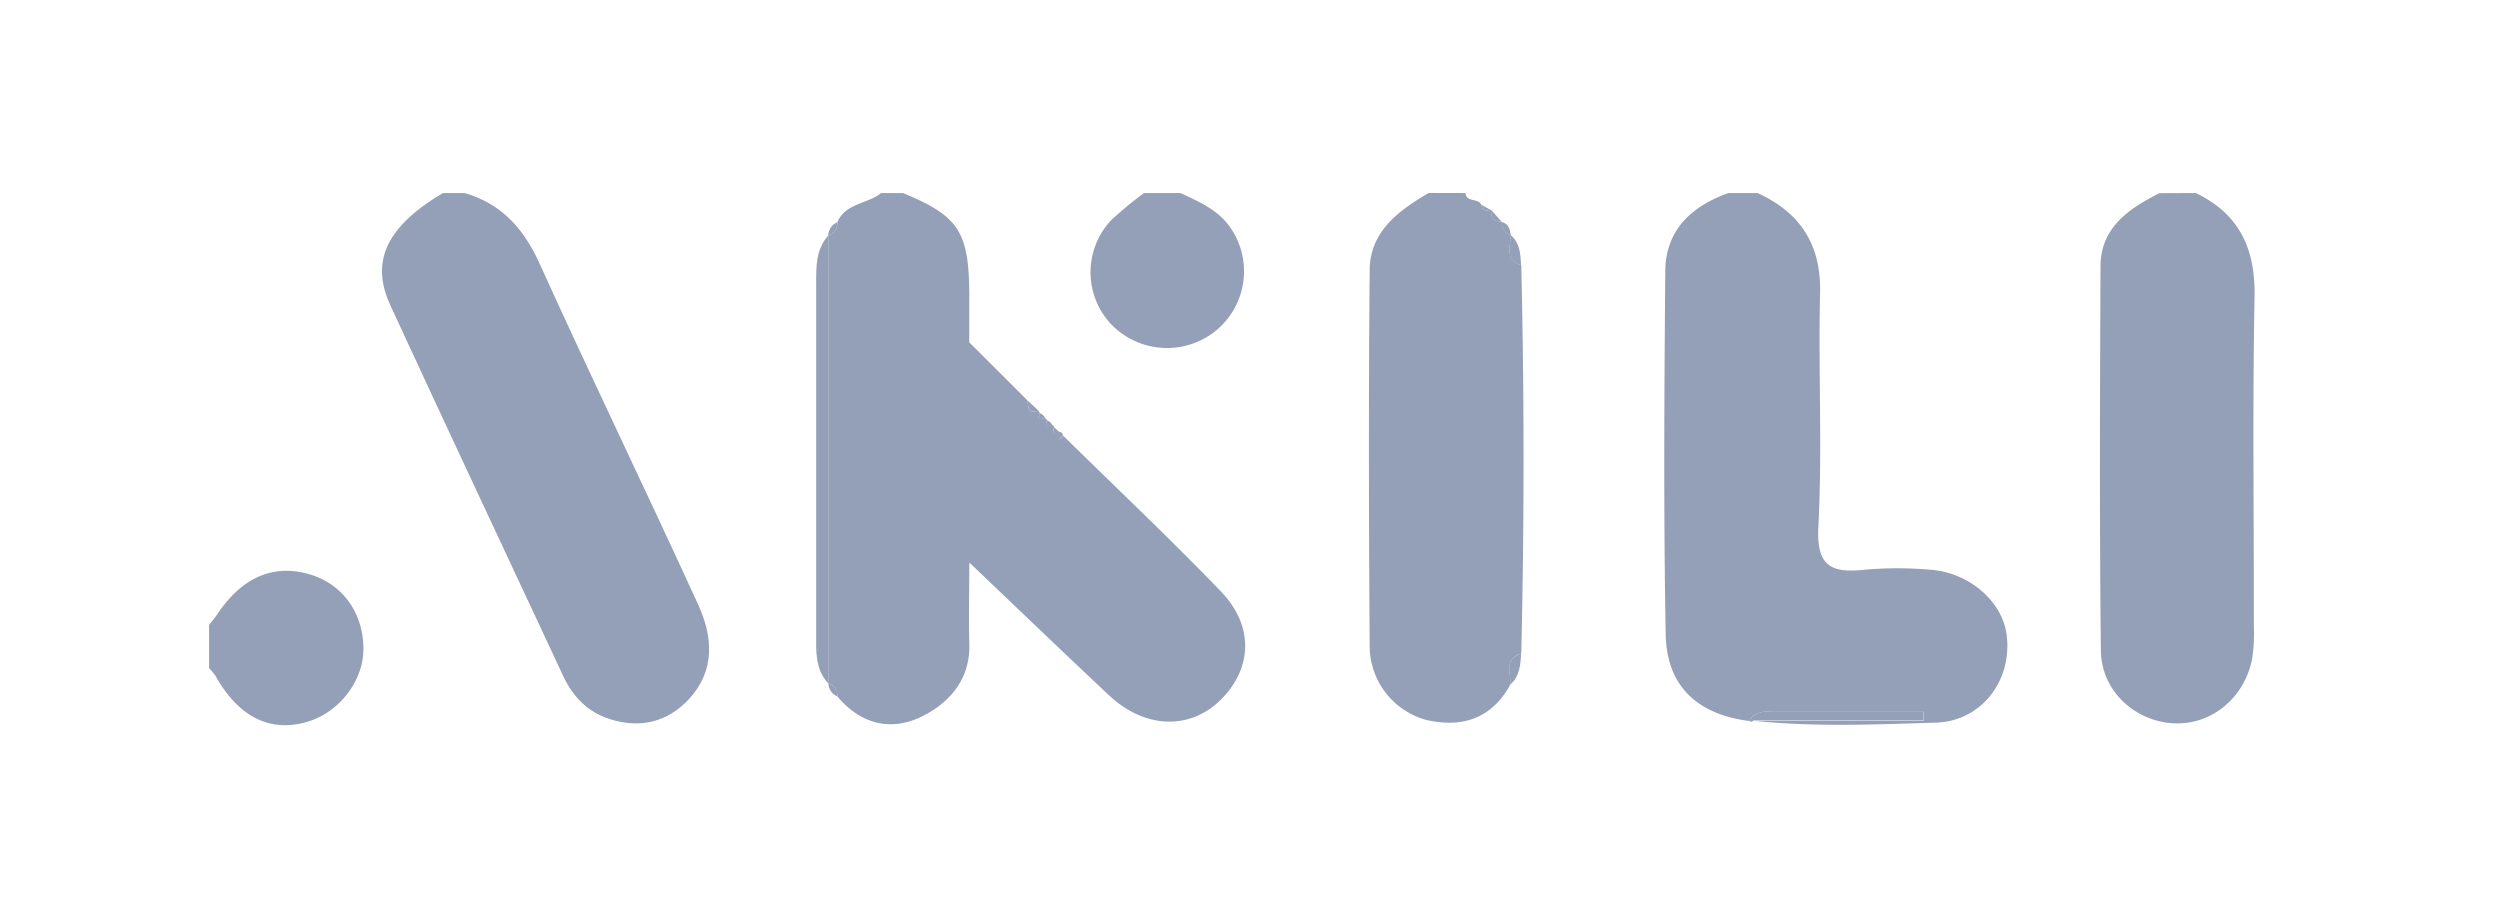
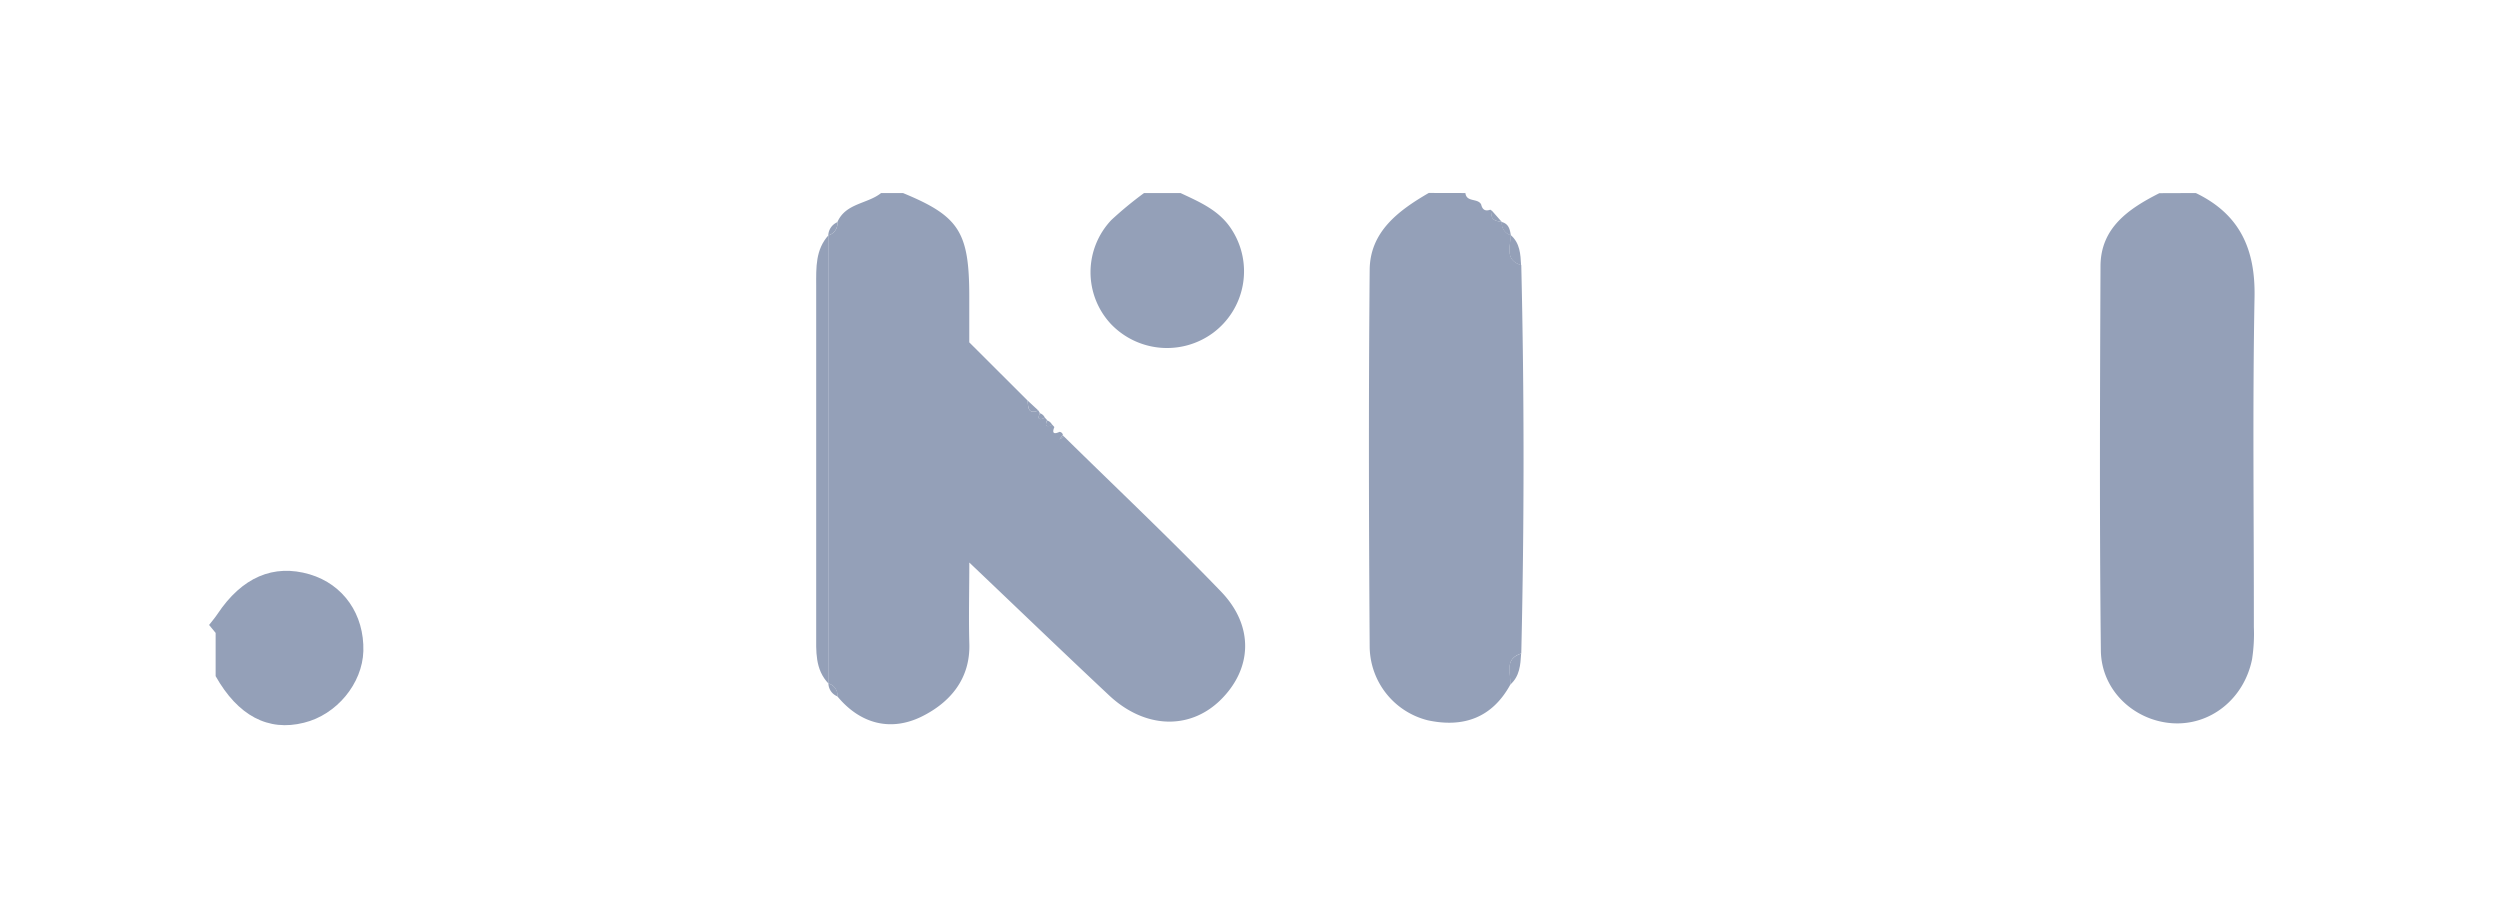
<svg xmlns="http://www.w3.org/2000/svg" width="550" height="200">
  <g>
    <title>Layer 1</title>
    <g data-name="Layer 2" id="Layer_2">
      <g data-name="Layer 1" id="Layer_1-2">
        <g id="z6xYMv.tif">
          <path id="svg_1" fill="#94a0b8" d="m198.66,42.47c12.34,5.09 14.57,8.53 14.58,22.71c0,3.38 0,6.76 0,10.14l1.89,1.88l10.93,10.91c0.17,1.39 0,3.13 2.39,2.21c0,0 0.33,0.55 0.32,0.56c-0.57,1.32 -0.17,1.63 1.1,1c0,0 0.5,0.54 0.49,0.54c-0.55,1.32 -0.15,1.65 1.12,1c0,0 0.49,0.53 0.48,0.53c-0.55,1.32 -0.15,1.65 1.13,1.06a0.8,0.8 0 0 1 0.74,0.66l-0.75,1l1,-0.64c11.54,11.35 23.33,22.47 34.55,34.12c7.36,7.65 6.86,17.11 -0.27,24c-6.8,6.51 -16.59,6.12 -24.37,-1.18c-10.07,-9.44 -20,-19 -30.74,-29.21c0,6 -0.16,11.92 0,17.78c0.27,7.8 -4.23,13 -10.45,16.09c-6.8,3.36 -13.52,1.68 -18.58,-4.43a2.69,2.69 0 0 0 -2,-2.84l0.06,0.06l0,-98.72l-0.06,0.08a2.71,2.71 0 0 0 2,-2.9c1.8,-4.2 6.62,-4 9.62,-6.41l4.82,0z" class="cls-1" />
-           <path id="svg_2" fill="#94a0b8" d="m384.82,158.62c-11.38,-1.46 -18.16,-7.64 -18.37,-19.07c-0.48,-26.63 -0.31,-53.28 -0.09,-79.92c0.07,-8.94 5.7,-14.23 13.88,-17.16l6.43,0c9.5,4.37 14,11.44 13.75,22c-0.41,17.12 0.51,34.29 -0.38,51.38c-0.44,8.6 2.64,10.31 10.19,9.49a81.7,81.7 0 0 1 14.42,0c8.43,0.58 15.69,6.81 16.76,14c1.51,10 -5.26,19.34 -15.54,19.64c-13.31,0.4 -26.69,1 -40,-0.41l37.35,0l0,-2l-32.78,0c-2.14,-0.08 -4.34,-0.19 -5.62,2.05z" class="cls-1" />
-           <path id="svg_3" fill="#94a0b8" d="m102.24,42.47c8.19,2.41 13,7.87 16.48,15.54c11.39,25.14 23.45,50 34.92,75.1c3.17,6.94 3.74,14.38 -2,20.62c-4.72,5.11 -10.76,6.63 -17.52,4.46c-4.85,-1.56 -8.08,-4.9 -10.19,-9.41c-12.68,-27.16 -25.44,-54.29 -38,-81.49c-4.06,-8.77 -2.17,-16.74 11.52,-24.82l4.79,0z" class="cls-1" />
          <path id="svg_4" fill="#94a0b8" d="m483.08,42.47c9.68,4.66 13.11,12.33 12.92,22.83c-0.45,24.21 -0.13,48.43 -0.15,72.64a37,37 0 0 1 -0.39,7.07c-1.76,8.77 -9.2,14.66 -17.55,14.1s-15.62,-7.16 -15.72,-16c-0.31,-28.16 -0.2,-56.33 -0.08,-84.49c0,-8.48 6.15,-12.68 12.95,-16.12l8.02,-0.03z" class="cls-1" />
          <path id="svg_5" fill="#94a0b8" d="m322.39,42.47c0.22,2.09 2.77,1.07 3.47,2.53c0.25,1.06 0.83,1.56 2,1.13l0.47,0.32c-0.62,1.92 0.7,2.17 2.09,2.37l0,0a2.73,2.73 0 0 0 2,2.92l-0.05,-0.07c0,2.47 -1.46,5.46 2.31,6.66q1,42.72 0,85.43c-3.84,1.24 -2.22,4.35 -2.4,6.84c-4,7.31 -10.31,9.55 -18.15,7.87a16.86,16.86 0 0 1 -12.8,-16.06c-0.19,-27.69 -0.25,-55.39 0,-83.08c0.08,-8.34 6.31,-13 13,-16.88l8.06,0.02z" class="cls-1" />
          <path id="svg_6" fill="#94a0b8" d="m259.72,42.47c4.25,2 8.54,3.8 11.23,8a16.88,16.88 0 0 1 -4.1,22.78a17.07,17.07 0 0 1 -22.48,-2a16.7,16.7 0 0 1 0.13,-22.85a80.88,80.88 0 0 1 7.19,-5.93l8.03,0z" class="cls-1" />
-           <path id="svg_7" fill="#94a0b8" d="m46,137.49c0.61,-0.79 1.27,-1.55 1.82,-2.37c5.39,-8.12 12.35,-11.12 20.33,-8.76c7.42,2.21 12,8.82 11.79,16.88c-0.22,7.15 -5.87,14 -13.07,15.76c-7.87,2 -14.54,-1.56 -19.43,-10.25a12.46,12.46 0 0 0 -1.44,-1.75l0,-9.51z" class="cls-1" />
+           <path id="svg_7" fill="#94a0b8" d="m46,137.49c0.61,-0.79 1.27,-1.55 1.82,-2.37c5.39,-8.12 12.35,-11.12 20.33,-8.76c7.42,2.21 12,8.82 11.79,16.88c-0.22,7.15 -5.87,14 -13.07,15.76c-7.87,2 -14.54,-1.56 -19.43,-10.25l0,-9.51z" class="cls-1" />
          <path id="svg_8" fill="#94a0b8" d="m182.31,51.7l0,98.73c-3.07,-3.18 -2.74,-7.2 -2.75,-11.09q0,-38.27 0,-76.53c0,-3.91 -0.19,-7.89 2.75,-11.11z" class="cls-1" />
-           <path id="svg_9" fill="#94a0b8" d="m384.82,158.62c1.28,-2.24 3.48,-2.13 5.62,-2.13l32.74,0l0,2l-37.32,0l-0.5,0.31l-0.54,-0.18z" class="cls-1" />
          <path id="svg_10" fill="#94a0b8" d="m334.64,58.35c-3.77,-1.2 -2.28,-4.19 -2.31,-6.66c2.08,1.78 2.18,4.23 2.31,6.66z" class="cls-1" />
          <path id="svg_11" fill="#94a0b8" d="m332.25,150.62c0.18,-2.49 -1.44,-5.6 2.4,-6.84c-0.15,2.5 -0.31,5 -2.4,6.84z" class="cls-1" />
          <path id="svg_12" fill="#94a0b8" d="m330.39,48.82c-1.39,-0.2 -2.71,-0.45 -2.09,-2.37l2.09,2.37z" class="cls-1" />
          <path id="svg_13" fill="#94a0b8" d="m184.22,48.88a2.71,2.71 0 0 1 -2,2.9a3.29,3.29 0 0 1 2,-2.9z" class="cls-1" />
          <path id="svg_14" fill="#94a0b8" d="m332.38,51.76a2.73,2.73 0 0 1 -2,-2.92c1.55,0.4 1.81,1.64 2,2.92z" class="cls-1" />
          <path id="svg_15" fill="#94a0b8" d="m228.45,90.32c-2.38,0.92 -2.22,-0.82 -2.39,-2.21l2.39,2.21z" class="cls-1" />
          <path id="svg_16" fill="#94a0b8" d="m182.25,150.37a2.69,2.69 0 0 1 2,2.84a3.13,3.13 0 0 1 -2,-2.84z" class="cls-1" />
-           <path id="svg_17" fill="#94a0b8" d="m327.83,46.13c-1.14,0.43 -1.72,-0.07 -2,-1.13l2,1.13z" class="cls-1" />
          <path id="svg_18" fill="#94a0b8" d="m215.13,77.2l-1.89,-1.88l1.89,1.88z" class="cls-1" />
          <path id="svg_19" fill="#94a0b8" d="m229.87,91.91c-1.27,0.6 -1.67,0.29 -1.1,-1a1.76,1.76 0 0 1 1.1,1z" class="cls-1" />
          <path id="svg_20" fill="#94a0b8" d="m231.48,93.5c-1.27,0.6 -1.67,0.27 -1.12,-1a1.8,1.8 0 0 1 1.12,1z" class="cls-1" />
-           <path id="svg_21" fill="#94a0b8" d="m233.09,95.09c-1.28,0.59 -1.68,0.26 -1.13,-1.06l1.13,1.06z" class="cls-1" />
          <path id="svg_22" fill="#94a0b8" d="m234.07,96.08l-1,0.64l0.75,-1l0.25,0.36z" class="cls-1" />
        </g>
        <rect x="46" y="26" id="svg_23" fill="none" height="150" width="450" class="cls-2" />
      </g>
    </g>
  </g>
</svg>